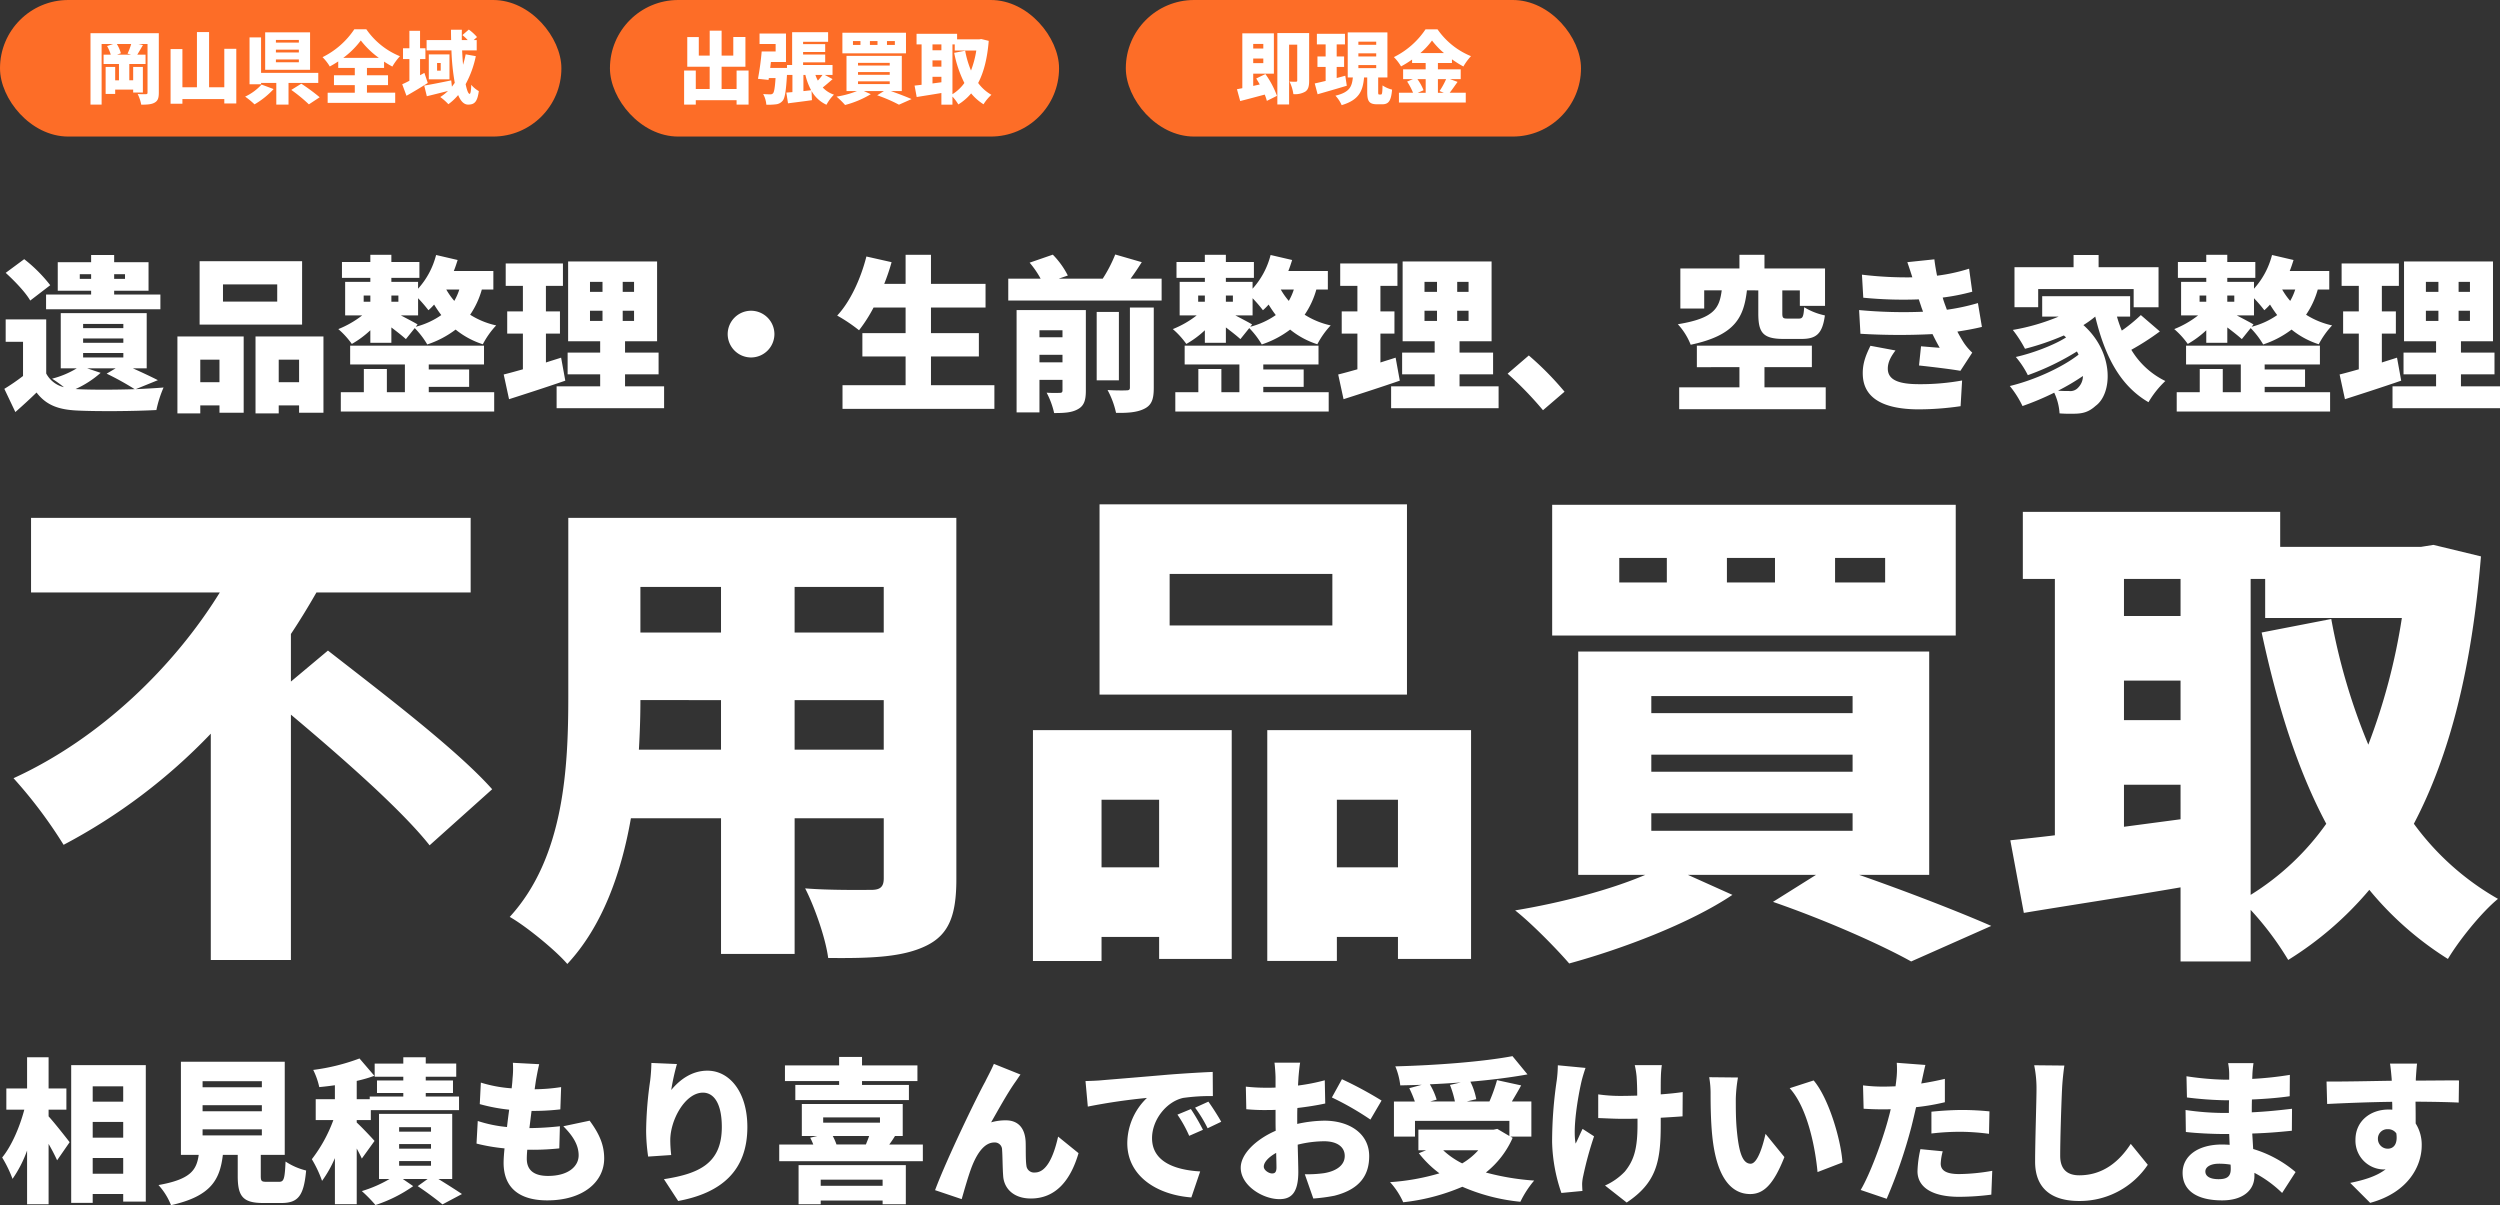
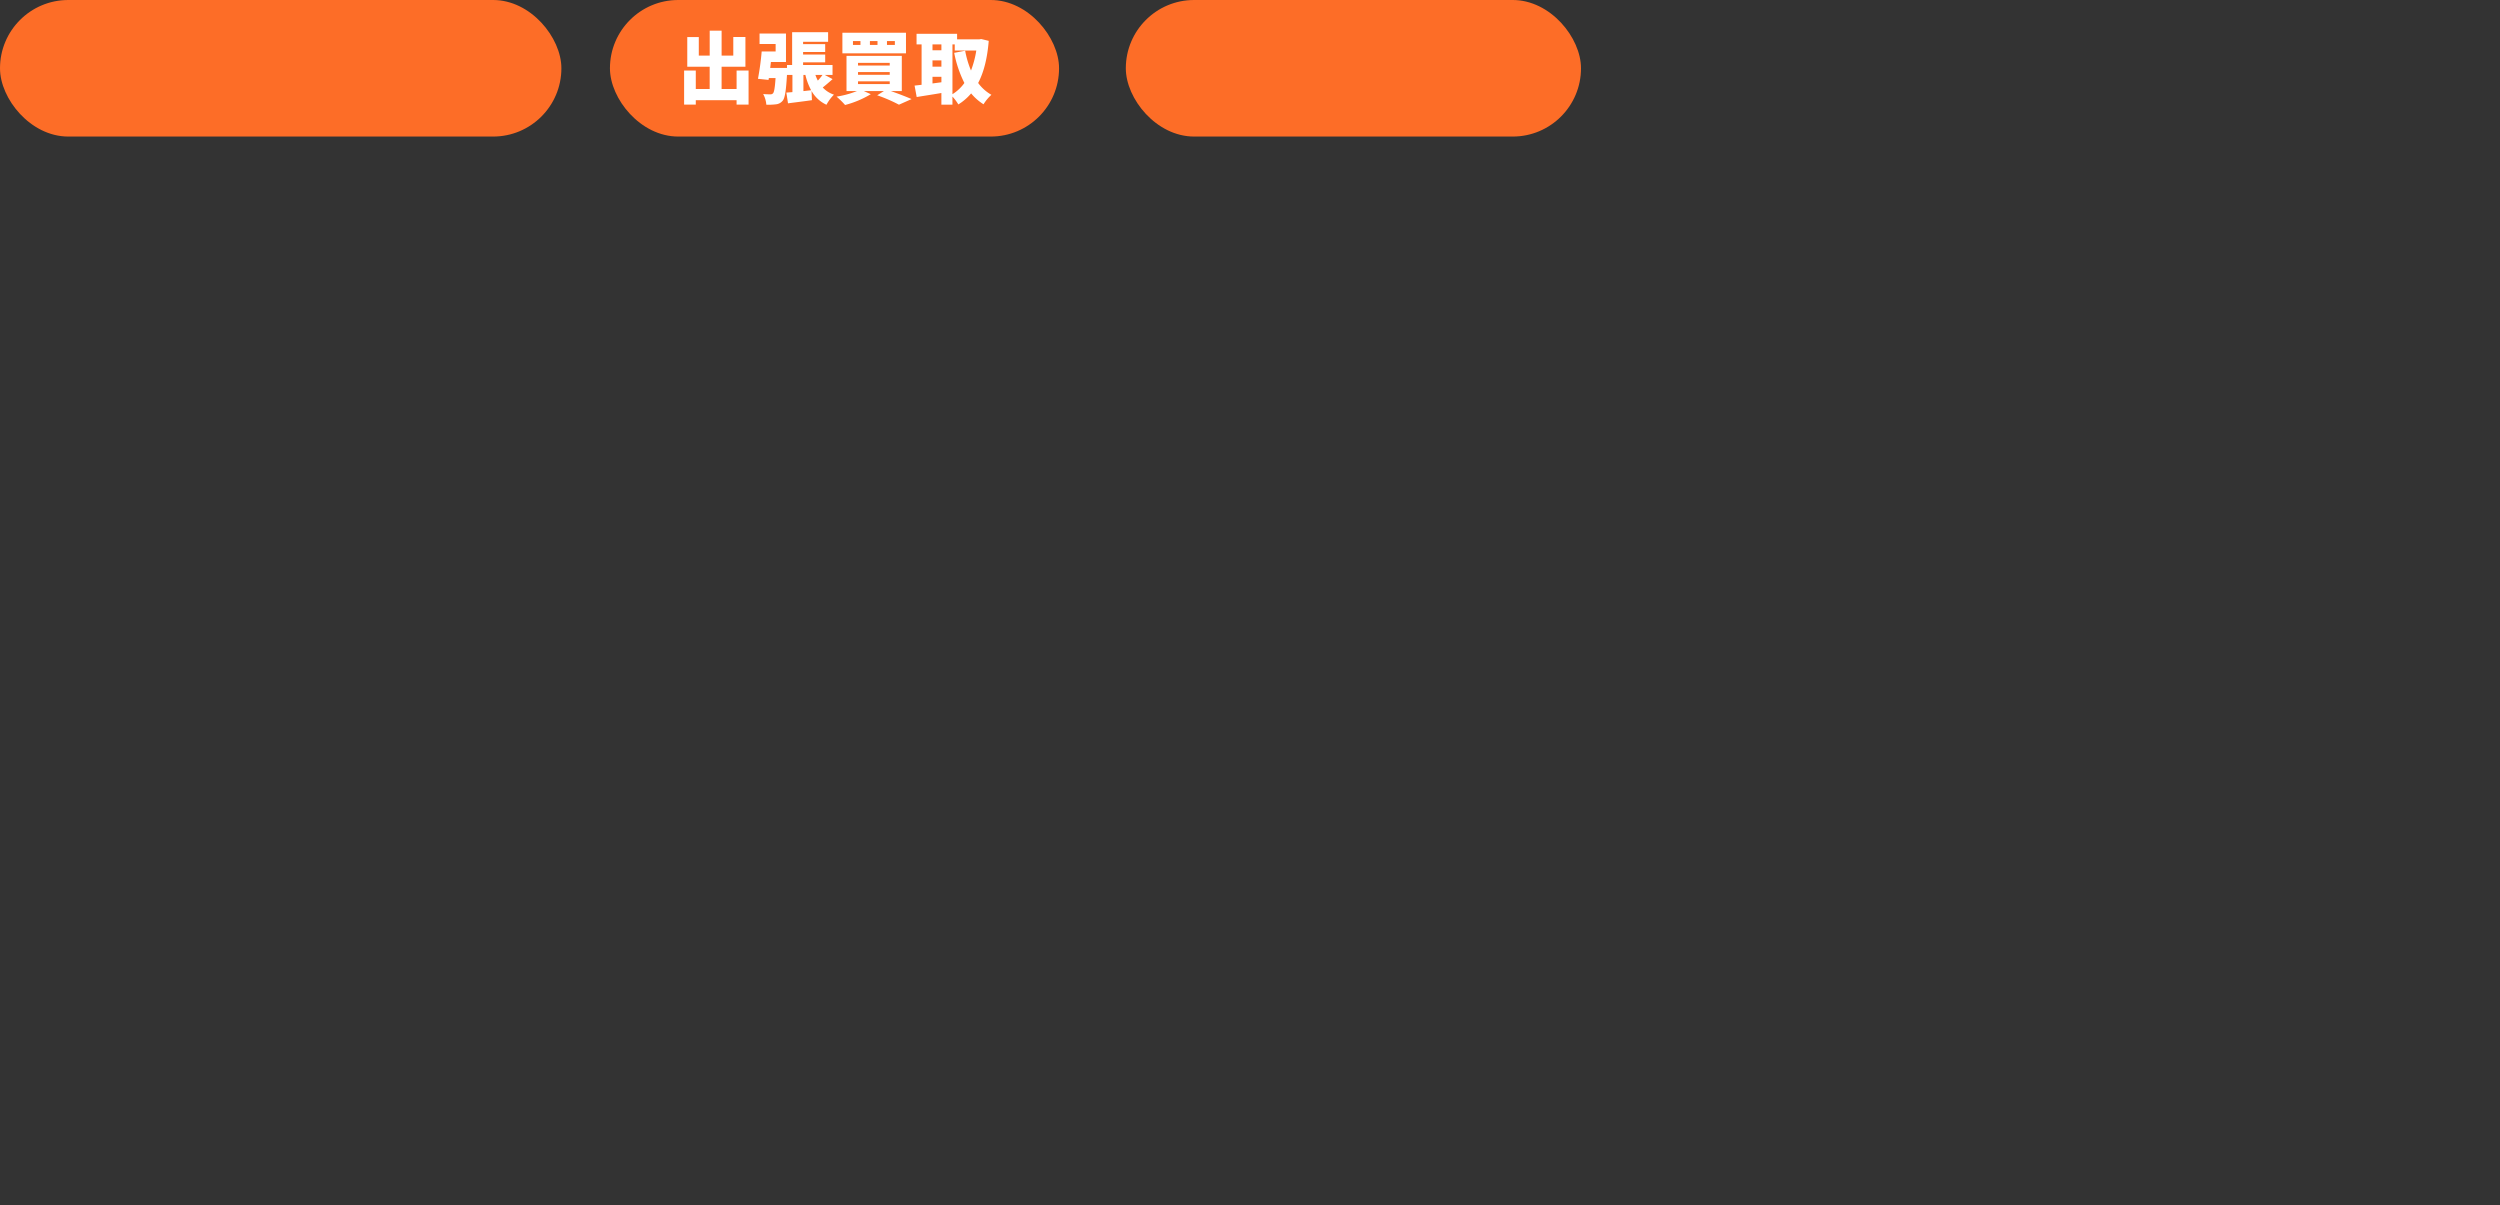
<svg xmlns="http://www.w3.org/2000/svg" width="823.845" height="397.151" viewBox="0 0 823.845 397.151">
  <rect x="0" y="0" width="823.845" height="397.151" fill="#333333" stroke="none" />
  <g id="catchcopy" transform="translate(-2031 -340)">
-     <path id="パス_76248" data-name="パス 76248" d="M26.29-39.1v-1.54h3.74v1.54Zm14.905-1.54v1.54H37.62v-1.54ZM30.03-33.935H15.18v4.84H52.855v-4.84H37.62V-35.2H48.95v-9.4H37.62V-46.97H30.03V-44.6h-11v9.4h11Zm-13.475-3.08a48.614,48.614,0,0,0-8.58-8.58l-6.1,4.51c2.97,2.695,6.6,6.49,8.085,9.13ZM24.915-2.8a32.789,32.789,0,0,0,8.25-5.335L28.71-9.625h9.405l-2.97,1.76a92.549,92.549,0,0,1,9.24,5.115c-6.82.22-14.245.22-18.81,0Zm2.475-11.88H40.645V-13.2H27.39Zm0-4.785H40.645v1.43H27.39Zm0-4.785H40.645v1.375H27.39ZM52.03-5.72c-2.035-1.045-5.17-2.53-8.25-3.9h4.565v-18.2H20.02v18.2H25.3a29.964,29.964,0,0,1-8.14,3.41,41.67,41.67,0,0,1,3.9,2.8,8.91,8.91,0,0,1-5.83-4.51V-25.74H1.87v7.37H7.59V-7.095A68.525,68.525,0,0,1,1.43-2.86L5.06,4.785c2.75-2.42,4.895-4.4,6.985-6.435,3.19,4.18,7.26,5.665,13.475,5.94,6.985.33,18.865.22,26.015-.165A37.839,37.839,0,0,1,53.9-3.3c-2.64.22-5.83.385-9.185.55Zm39.325-25.9H73.48V-37.29H91.355Zm8.2-13.31H65.78v20.9H99.55ZM72.325-12.485V-5.06H66v-7.425ZM58.465,5.225H66V2.585h6.325v2.42H80.3V-20.13H58.465ZM91.85-5.06v-7.425h6.71V-5.06ZM84.205-20.13V5.225H91.85V2.585h6.71v2.42h8.03V-20.13Zm57.09,16.61H154.6V-9.24h-13.31v-1.65H159.5V-17.1H115.39v6.215h18.04v9.13h-5.94V-9.405H119.9V-1.76h-7.59V4.62h50.545V-1.76h-21.56ZM137.61-24.09c-.88-.55-3.41-1.87-5.5-2.97h5.665v-5.665a44.884,44.884,0,0,1,3.41,3.96,20,20,0,0,0,1.87-1.87c.715,1.155,1.485,2.31,2.365,3.465a25.892,25.892,0,0,1-8.415,3.85ZM119.845-33.6h2.2v2.035h-2.2Zm11.44,0v2.035h-2.31V-33.6Zm20.075-1.98a19.248,19.248,0,0,1-1.65,3.74,23.228,23.228,0,0,1-2.64-3.74Zm11.22,0V-41.69H149.545c.5-1.21.88-2.42,1.265-3.63l-7.1-1.65a26.163,26.163,0,0,1-5.94,11.11v-2.255h-8.8v-1.32h9.24V-44.66h-9.24v-2.365h-6.93v2.365h-9.35v5.225h9.35v1.32H113.74V-27.06h5.61a32.039,32.039,0,0,1-7.865,4.51,26.772,26.772,0,0,1,4.455,4.895,31.666,31.666,0,0,0,6.1-4.51v4.125h6.93V-23.1c1.815,1.375,3.63,2.8,4.785,3.85l2.915-3.63a27.6,27.6,0,0,1,4.125,5.39,31.986,31.986,0,0,0,9.35-4.9,27.526,27.526,0,0,0,8.965,4.84,27.621,27.621,0,0,1,4.4-6.215,26.485,26.485,0,0,1-8.58-3.52,28.2,28.2,0,0,0,3.85-8.305Zm22.33,22.44c-1.65.55-3.355,1.045-5.005,1.6v-9.515h4.62V-28.38H179.9V-36.8h5.61v-7.37H166.65v7.37h5.665v8.415h-5.17v7.315h5.17V-9.3c-2.365.66-4.51,1.265-6.325,1.705L167.75.55c5.5-1.76,12.32-3.96,18.535-6.105ZM194.425-28.6h4.125v3.355h-4.125Zm0-9.515h4.125v3.3h-4.125Zm14.52,3.3h-3.74v-3.3h3.74Zm0,9.57h-3.74V-28.6h3.74Zm-2.97,21.56v-3.96H217.03V-14.8H205.975v-3.74h10.56v-26.29H187.22v26.29h10.56v3.74H187.055v7.15H197.78v3.96H183.425V3.52h35.42V-3.685ZM247.5-28.6a7.723,7.723,0,0,0-7.7,7.7,7.723,7.723,0,0,0,7.7,7.7,7.723,7.723,0,0,0,7.7-7.7A7.723,7.723,0,0,0,247.5-28.6ZM306.79-4.07v-9.46h15.785v-7.7H306.79v-8.415h17.985v-7.81H306.79v-9.57h-8.36v9.57h-7.04a68.344,68.344,0,0,0,2.42-7.15l-8.3-1.87c-1.87,7.425-5.39,14.96-9.625,19.47a53.092,53.092,0,0,1,7.2,4.84,48.883,48.883,0,0,0,4.785-7.48h10.56v8.415H284.185v7.7H298.43v9.46H277.64V3.74h50.05V-4.07ZM342.54-11.6V-14.08h7.59V-11.6Zm7.59-10.56v2.31h-7.59v-2.31Zm7.7-6.655H335.005V4.895h7.535V-5.83h7.59v3.465c0,.6-.22.825-.88.825a40.052,40.052,0,0,1-4.345-.055,26.607,26.607,0,0,1,2.475,6.71c3.245,0,5.775-.11,7.81-1.265,2.035-1.1,2.64-2.915,2.64-6.105ZM372.35-3.3c0,.715-.275.935-1.155.935-.88.055-3.74.055-6.215-.11a28.489,28.489,0,0,1,2.8,7.535c3.9.055,6.985-.165,9.35-1.375,2.42-1.21,3.08-3.19,3.08-6.875V-29.645H372.35Zm-3.63-24.915H361.4v22.55h7.315Zm3.85-10.945c1.21-1.65,2.475-3.52,3.685-5.445l-8.745-2.53a45.92,45.92,0,0,1-4.125,7.975h-14.52l3.025-1.045a27.277,27.277,0,0,0-4.95-6.875L339.3-44.44a30.088,30.088,0,0,1,3.63,5.28h-10.67v7.205H382.8V-39.16ZM416.3-3.52h13.31V-9.24H416.3v-1.65h18.2V-17.1H390.39v6.215h18.04v9.13h-5.94V-9.405H394.9V-1.76h-7.59V4.62h50.545V-1.76H416.3ZM412.61-24.09c-.88-.55-3.41-1.87-5.5-2.97h5.665v-5.665a44.881,44.881,0,0,1,3.41,3.96,20,20,0,0,0,1.87-1.87c.715,1.155,1.485,2.31,2.365,3.465a25.892,25.892,0,0,1-8.415,3.85ZM394.845-33.6h2.2v2.035h-2.2Zm11.44,0v2.035h-2.31V-33.6Zm20.075-1.98a19.246,19.246,0,0,1-1.65,3.74,23.228,23.228,0,0,1-2.64-3.74Zm11.22,0V-41.69H424.545c.5-1.21.88-2.42,1.265-3.63l-7.1-1.65a26.163,26.163,0,0,1-5.94,11.11v-2.255h-8.8v-1.32h9.24V-44.66h-9.24v-2.365h-6.93v2.365H387.7v5.225h9.35v1.32H388.74V-27.06h5.61a32.039,32.039,0,0,1-7.865,4.51,26.771,26.771,0,0,1,4.455,4.895,31.667,31.667,0,0,0,6.105-4.51v4.125h6.93V-23.1c1.815,1.375,3.63,2.8,4.785,3.85l2.915-3.63a27.6,27.6,0,0,1,4.125,5.39,31.986,31.986,0,0,0,9.35-4.9,27.526,27.526,0,0,0,8.965,4.84,27.62,27.62,0,0,1,4.4-6.215,26.485,26.485,0,0,1-8.58-3.52,28.2,28.2,0,0,0,3.85-8.305Zm22.33,22.44c-1.65.55-3.355,1.045-5.005,1.6v-9.515h4.62V-28.38H454.9V-36.8h5.61v-7.37H441.65v7.37h5.665v8.415h-5.17v7.315h5.17V-9.3c-2.365.66-4.51,1.265-6.325,1.705L442.75.55c5.5-1.76,12.32-3.96,18.535-6.105ZM469.425-28.6h4.125v3.355h-4.125Zm0-9.515h4.125v3.3h-4.125Zm14.52,3.3h-3.74v-3.3h3.74Zm0,9.57h-3.74V-28.6h3.74Zm-2.97,21.56v-3.96H492.03V-14.8H480.975v-3.74h10.56v-26.29H462.22v26.29h10.56v3.74H462.055v7.15H472.78v3.96H458.425V3.52h35.42V-3.685Zm27.5,7.865,7.1-6.1A99.48,99.48,0,0,0,503.8-13.86l-6.985,6A114.961,114.961,0,0,1,508.475,4.18Zm70.95-39.49v7.59c0,6.325,1.485,8.415,8.415,8.415h5.775c4.9,0,6.93-1.65,7.755-7.755a21.572,21.572,0,0,1-6.82-2.695c-.22,3.19-.495,3.74-1.76,3.74H589.1c-1.485,0-1.76-.165-1.76-1.76V-35.31h5.775V-30.2h8.3v-12.32H581.46v-4.51h-8.25v4.51H553.74v13.2H561.6v-6h5.775c-.77,5.72-2.255,9.185-14.465,11.165a21.483,21.483,0,0,1,4.235,6.765c14.74-3.135,17.49-9.075,18.535-17.93ZM581.46-3.355V-10.01h15.62V-17.1h-37.9v7.095H573.21v6.655H553.355v7.2h48.29v-7.2ZM612.645-28.82l.44,7.81a215.19,215.19,0,0,0,23.76.11c.715,1.485,1.485,2.97,2.365,4.51-1.54-.11-4.235-.33-6.16-.495l-.66,6.325c4.125.44,10.56,1.21,13.64,1.76l3.9-5.995a18.082,18.082,0,0,1-2.7-3.135c-.715-1.1-1.485-2.42-2.2-3.8,2.915-.44,5.61-.935,8.085-1.54L651.8-31.13a69.357,69.357,0,0,1-10.23,2.2c-.275-.77-.55-1.485-.77-2.09-.22-.66-.44-1.265-.6-1.925a69.317,69.317,0,0,0,9.735-1.925l-1.045-7.59a58.41,58.41,0,0,1-10.56,2.31c-.33-1.7-.66-3.465-.88-5.39l-8.91.935c.605,1.76,1.155,3.41,1.65,5a124.176,124.176,0,0,1-16.61-.88l.44,7.59a134.8,134.8,0,0,0,18.315.55c.22.77.55,1.65.88,2.7.165.44.33.88.495,1.375A157.758,157.758,0,0,1,612.645-28.82Zm11.99,13.31-8.25-1.54c-1.32,2.695-2.64,5.61-2.53,9.4.165,8.25,7.425,11.55,18.535,11.55a97.526,97.526,0,0,0,13.7-1.045l.495-8.47A76.715,76.715,0,0,1,632.39-4.4c-6.545,0-10.285-1.32-10.285-5.115C622.1-11.825,623.315-13.75,624.635-15.51ZM671.66-35.75h31.46v5.995h8.2v-13.2H691.57V-46.97h-8.25v4.015H663.85v13.2h7.81ZM684.915-3.355a3.479,3.479,0,0,1-3.135,1.21c-1.045,0-2.255,0-3.575-.11a73.128,73.128,0,0,0,8.2-4.84A5.383,5.383,0,0,1,684.915-3.355Zm20.57-23.815a52.271,52.271,0,0,1-6.27,5.115,41.528,41.528,0,0,1-1.6-4.62h4.345v-6.71H672.98v6.71h5.445a68.946,68.946,0,0,1-15.125,4.4,41.014,41.014,0,0,1,4.015,6.215,83.984,83.984,0,0,0,12.815-4.4c.22.22.495.44.715.66-4.07,2.585-11.11,5.225-16.555,6.435a29.764,29.764,0,0,1,3.96,5.995,84.152,84.152,0,0,0,16.17-7.81c.22.385.385.715.55,1.045-5.5,4.29-14.795,8.47-22.66,10.34a32.466,32.466,0,0,1,4.18,6.6,90.766,90.766,0,0,0,10.45-4.4,18.427,18.427,0,0,1,1.76,6.82,44.543,44.543,0,0,0,4.62.11c3.135,0,5.06-.605,7.26-2.585,5.555-4.015,6.215-17.49-4.015-26.62a35.424,35.424,0,0,0,3.9-2.805c3.08,12.705,7.975,22.66,17.545,28.215a31.387,31.387,0,0,1,5.555-6.985A26.647,26.647,0,0,1,702.35-15.73a84.742,84.742,0,0,0,9.405-6.05Zm40.81,23.65H759.6V-9.24h-13.31v-1.65H764.5V-17.1H720.39v6.215h18.04v9.13h-5.94V-9.405H724.9V-1.76h-7.59V4.62h50.545V-1.76h-21.56ZM742.61-24.09c-.88-.55-3.41-1.87-5.5-2.97h5.665v-5.665a44.9,44.9,0,0,1,3.41,3.96,20,20,0,0,0,1.87-1.87c.715,1.155,1.485,2.31,2.365,3.465a25.892,25.892,0,0,1-8.415,3.85ZM724.845-33.6h2.2v2.035h-2.2Zm11.44,0v2.035h-2.31V-33.6Zm20.075-1.98a19.249,19.249,0,0,1-1.65,3.74,23.223,23.223,0,0,1-2.64-3.74Zm11.22,0V-41.69H754.545c.495-1.21.88-2.42,1.265-3.63l-7.095-1.65a26.163,26.163,0,0,1-5.94,11.11v-2.255h-8.8v-1.32h9.24V-44.66h-9.24v-2.365h-6.93v2.365H717.7v5.225h9.35v1.32h-8.3V-27.06h5.61a32.039,32.039,0,0,1-7.865,4.51,26.772,26.772,0,0,1,4.455,4.895,31.666,31.666,0,0,0,6.1-4.51v4.125h6.93V-23.1c1.815,1.375,3.63,2.8,4.785,3.85l2.915-3.63a27.6,27.6,0,0,1,4.125,5.39,31.987,31.987,0,0,0,9.35-4.9,27.526,27.526,0,0,0,8.965,4.84,27.621,27.621,0,0,1,4.4-6.215,26.484,26.484,0,0,1-8.58-3.52,28.2,28.2,0,0,0,3.85-8.305Zm22.33,22.44c-1.65.55-3.355,1.045-5,1.6v-9.515h4.62V-28.38h-4.62V-36.8h5.61v-7.37H771.65v7.37h5.665v8.415h-5.17v7.315h5.17V-9.3c-2.365.66-4.51,1.265-6.325,1.705L772.75.55c5.5-1.76,12.32-3.96,18.535-6.105ZM799.425-28.6h4.125v3.355h-4.125Zm0-9.515h4.125v3.3h-4.125Zm14.52,3.3h-3.74v-3.3h3.74Zm0,9.57h-3.74V-28.6h3.74Zm-2.97,21.56v-3.96H822.03V-14.8H810.975v-3.74h10.56v-26.29H792.22v26.29h10.56v3.74H792.055v7.15H802.78v3.96H788.425V3.52h35.42V-3.685Z" transform="translate(2031 471)" fill="#fff" />
-     <path id="パス_76247" data-name="パス 76247" d="M95.865-76.395V-92.07c2.97-4.455,5.775-9.075,8.415-13.695H155.1V-130.35H10.23v24.585H72.435C57.585-81.675,33.33-57.75,4.455-44.55A152.6,152.6,0,0,1,20.955-22.6a188.763,188.763,0,0,0,48.51-36.63v74.58h26.4v-80.85c16.5,13.86,36.465,31.35,45.7,43.065l20.625-18.48c-11.88-13.365-37.455-32.67-54.12-45.7Zm165.99,22.44V-70.29h29.37v16.335Zm-51.315,0q.5-8.663.5-16.335H237.6v16.335ZM237.6-107.58v15.015H211.035V-107.58Zm53.625,15.015h-29.37V-107.58h29.37ZM315.15-130.35H187.275v58.905c0,23.265-1.32,52.965-19.3,72.6,5.28,2.97,15.18,11.055,18.975,15.51,11.55-12.375,17.82-30.03,20.955-48.015h29.7V13.365h24.255V-31.35h29.37v19.8c0,2.805-1.155,3.8-4.125,3.8s-13.7.165-21.78-.5c3.135,6.105,6.765,16.5,7.59,22.935,14.685.165,24.915-.33,32.505-4.125,7.26-3.63,9.735-9.9,9.735-21.78ZM439.065-94.875H385.44V-111.87h53.625ZM463.65-134.8H362.34v62.7H463.65Zm-81.675,97.35V-15.18H363V-37.455Zm-41.58,53.13H363V7.755h18.975v7.26H405.9v-75.4H340.395ZM440.55-15.18V-37.455h20.13V-15.18ZM417.615-60.39V15.675H440.55V7.755h20.13v7.26h24.09v-75.4Zm203.61-48.675h-16.5v-8.085h16.5Zm-36.3,0h-15.84v-8.085h15.84Zm-35.64,0H533.61v-8.085h15.675ZM644.49-134.64H511.5v43.065H644.49ZM544.17-33H610.5v5.775H544.17Zm0-19.305H610.5v5.61H544.17Zm0-19.305H610.5V-66H544.17ZM635.745-12.7v-73.59H520.08V-12.7h22.11C530.64-7.755,514.3-3.465,499.29-.99c5.28,4.125,13.695,12.705,17.82,17.49C534.6,11.715,556.875,3.3,570.9-6.105l-14.685-6.6h42.24L584.265-3.8C601.92,2.31,620.07,10.4,629.8,15.84l26.4-11.715C645.645-.5,628.65-7.1,612.645-12.7Zm105.93-97.515h4.785v12.87h45.045A202.939,202.939,0,0,1,780.45-55.605,201.468,201.468,0,0,1,768.24-97.02L745.3-92.565C750.42-68.64,757.02-47.52,766.59-29.535a85.953,85.953,0,0,1-24.915,23.43ZM699.93-28.545V-42.4h18.645V-31.02Zm0-48.18h18.645V-63.69H699.93Zm18.645-33.495v12.21H699.93v-12.21ZM801.9-121.44l-4.125.66H751.41v-11.55H666.6v22.11h10.56v84.48c-5.28.66-10.23,1.155-14.685,1.65L666.93-.165c14.85-2.475,33.495-5.28,51.645-8.415V15.84h23.1v-17a100.1,100.1,0,0,1,12.375,16.5,112.422,112.422,0,0,0,26.73-23.1,107.119,107.119,0,0,0,25.9,22.77c3.63-6.1,11.055-15.345,16.5-19.8a88.254,88.254,0,0,1-27.72-24.75c11.88-22.605,19.14-51.48,22.11-88.11Z" transform="translate(2031 641)" fill="#fff" />
-     <path id="パス_76246" data-name="パス 76246" d="M16.014-26.316h5.865V-33.3H16.014V-43.6H8.925v10.3H2.091v6.987H8.007C6.528-20.706,3.876-14.433.714-10.557A40.737,40.737,0,0,1,4.131-3.519a39.8,39.8,0,0,0,4.794-9.333v17.7h7.089v-19.89c1.122,1.938,2.142,3.927,2.805,5.406l4.131-5.967c-.969-1.275-5.1-6.528-6.936-8.517ZM30.549-5.2v-5.2H40.6v5.2ZM40.6-22.287v5.2H30.549v-5.2Zm0-11.73v5.049H30.549v-5.049ZM23.46-41V4.386h7.089V1.479H40.6v2.5h7.446V-41Zm43.3,21.165H86.292v1.989H66.759Zm0-7.956H86.292v1.989H66.759Zm0-7.905H86.292v1.989H66.759ZM87.873-2.55c-1.683,0-1.938-.2-1.938-1.989v-6.885h7.9v-30.7H59.619v30.7h5.865c-.714,5.049-2.7,8.058-13.26,9.945a21.551,21.551,0,0,1,4.131,6.63C69.615,2.193,72.471-3.315,73.44-11.424h4.9v6.936c0,6.681,1.632,8.925,8.415,8.925h5.916c5.508,0,7.446-2.244,8.211-10.71A21.419,21.419,0,0,1,94.1-9.231c-.255,5.814-.561,6.681-2.142,6.681ZM123.42-16.014c-.816-.969-4.182-4.539-5.865-6.069V-22.9H122.2v-3.264h29.07v-4.488H140.3v-1.173h8.976v-4.131H140.3v-1.224h10.047v-4.335H140.3V-43.6h-7.395v2.091h-9.435v4.335h9.435v1.224h-8.67v4.131h8.67v1.173H121.839v.867h-4.284V-35.8a45.786,45.786,0,0,0,5.814-1.683l-4.9-5.712a67.307,67.307,0,0,1-15.249,3.774,24.183,24.183,0,0,1,1.989,5.661c1.632-.153,3.366-.357,5.151-.612v4.59H104.04V-22.9h5.814A47.989,47.989,0,0,1,102.765-10a39.741,39.741,0,0,1,3.366,7.14,38.118,38.118,0,0,0,4.233-7.5v15.2h7.191v-18.36c.663,1.224,1.275,2.4,1.683,3.315Zm8.109,6.63h10.506v1.53H131.529Zm0-5.61h10.506v1.53H131.529Zm0-5.559h10.506v1.479H131.529ZM149.022-3.468V-24.939H124.9V-3.468h3.468A41.922,41.922,0,0,1,119.238.51a47.245,47.245,0,0,1,4.488,4.59A46.617,46.617,0,0,0,136.17-1.122l-3.417-2.346h8.16l-3.264,2.346c2.856,1.887,6.324,4.488,8.16,6.018l6.426-3.417c-1.887-1.275-4.947-3.213-7.752-4.947ZM177.684-41.31l-8.67-.459a29.346,29.346,0,0,1-.1,5.049c-.051.969-.153,2.142-.306,3.366a44.389,44.389,0,0,1-10.149-1.887l-.357,7.089a58.407,58.407,0,0,0,9.69,1.836c-.255,1.887-.51,3.825-.714,5.712a43.826,43.826,0,0,1-9.639-1.989l-.408,7.446a61.438,61.438,0,0,0,9.231,1.581c-.2,1.938-.306,3.621-.306,4.743,0,8.67,5.712,12.393,14.382,12.393C192.117,3.57,199.1-2.5,199.1-10.251c0-4.335-1.479-7.956-4.794-12.444l-8.67,1.836c3.111,3.111,5.049,6.12,5.049,9.588,0,3.57-3.315,6.783-10.1,6.783-4.539,0-6.987-1.836-6.987-5.661,0-.765.051-1.785.153-2.958h2.091a83.933,83.933,0,0,0,8.466-.459l.2-7.293a98.134,98.134,0,0,1-10,.612h-.051c.255-1.887.459-3.825.714-5.661a79.71,79.71,0,0,0,9.486-.51l.255-7.344a59.761,59.761,0,0,1-8.721.714c.2-1.428.357-2.5.459-3.162C176.919-37.638,177.174-39.168,177.684-41.31Zm45.39-.051-8.415-.357a56.71,56.71,0,0,1-.408,5.865,123.428,123.428,0,0,0-1.326,16.269,60.247,60.247,0,0,0,.663,8.721l7.6-.51a42.819,42.819,0,0,1-.306-4.9c0-6.732,4.947-15.657,10.761-15.657,3.621,0,6.222,3.57,6.222,11.322,0,12.087-7.6,15.4-19.074,17.187l4.692,7.191c14.025-2.6,22.8-9.792,22.8-24.378,0-11.526-5.865-18.564-13.158-18.564-5.3,0-9.282,3.162-11.934,6.375A74.922,74.922,0,0,1,223.074-41.361Zm53.448,6.885H262.089v5h37.434v-5H284.07v-1.275h18.258V-40.9H284.07v-2.805h-7.548V-40.9h-17.85v5.151h17.85ZM290.853-3.264v2.04h-20.4v-2.04ZM263.16,4.845h7.293V3.621h20.4V4.845h7.65v-12.9H263.16Zm23.256-22.491c-.306.918-.714,1.887-1.071,2.8h-9.69a18.754,18.754,0,0,0-1.224-2.8Zm-15.147-6.12h18.717v1.734H271.269Zm21.777,8.925a33.423,33.423,0,0,0,1.887-2.8h2.55V-28.2H264.231v10.557h5.1l-2.346.561a18.448,18.448,0,0,1,1.02,2.244h-11.22v5.508h47.328v-5.508Zm43.248-23.052-8.772-3.519c-1.071,2.5-2.193,4.437-2.856,5.865-2.7,4.845-12.75,25.6-16.524,35.751l8.772,2.958c.816-2.8,2.346-8.313,3.57-11.271,1.734-4.182,4.08-7.4,7.191-7.4a2.383,2.383,0,0,1,2.55,2.448c.153,1.683.153,5.967.357,8.568.255,4.08,3.366,7.446,9.129,7.446,8.109,0,13.056-5.865,15.708-14.943l-6.732-5.457c-1.53,6.834-3.927,11.832-7.65,11.832a2.523,2.523,0,0,1-2.8-2.3c-.306-1.938-.153-6.12-.255-7.956-.255-4.386-2.448-6.936-6.528-6.936a17.352,17.352,0,0,0-4.845.663c2.448-4.284,5.406-9.69,8.058-13.413C335.223-36.312,335.733-37.179,336.294-37.893Zm21.42,2.142.765,8.415a195.919,195.919,0,0,1,19.482-2.856A20.815,20.815,0,0,0,371.484-15.3c0,10.863,9.741,17.034,21.114,17.9l2.907-8.568c-8.823-.51-15.861-3.468-15.861-10.965,0-6.069,4.743-12.036,10.251-13.26a64.322,64.322,0,0,1,9.792-.612l-.051-7.956c-3.723.153-9.741.51-14.841.918-9.333.816-17.034,1.428-21.828,1.836C362-35.9,359.754-35.8,357.714-35.751Zm34.731,9.231-4.437,1.836a40.969,40.969,0,0,1,3.876,6.987l4.539-1.989A67.593,67.593,0,0,0,392.445-26.52Zm5.763-2.448-4.386,1.989a42.712,42.712,0,0,1,4.131,6.783l4.488-2.142C401.421-24.174,399.534-27.132,398.208-28.968ZM428.451-41.82h-8.466c.153.969.357,3.927.357,5v3.213c-.867.051-1.683.051-2.448.051a60.151,60.151,0,0,1-7.344-.357l.153,7.446a65.945,65.945,0,0,0,7.446.255c.663,0,1.377,0,2.193-.051v2.907c0,1.326,0,2.652.051,3.978-6.426,2.805-11.526,7.6-11.526,12.189,0,5.865,7.242,10.353,12.75,10.353,3.672,0,6.222-1.785,6.222-8.976,0-1.581-.1-5.151-.2-8.976a36.856,36.856,0,0,1,8.721-1.122c4.233,0,6.783,1.836,6.783,4.845,0,3.111-2.856,5-6.783,5.661a38.783,38.783,0,0,1-6.375.357l2.8,8.007a57.629,57.629,0,0,0,6.936-.918C448.443-.153,451.2-5.049,451.2-11.016c0-7.548-6.681-11.679-14.739-11.679a43.162,43.162,0,0,0-8.976,1.071v-1.989c0-1.122,0-2.193.051-3.264,3.111-.357,6.375-.867,9.18-1.479l-.153-7.65a64.38,64.38,0,0,1-8.823,1.734l.153-2.6C427.992-38.2,428.247-40.851,428.451-41.82Zm13.77,5.457-3.315,6.018a94.958,94.958,0,0,1,12.7,7.293l3.672-6.273A125.989,125.989,0,0,0,442.221-36.363ZM416.466-7.548c0-1.428,1.53-3.111,4.08-4.539.051,2.091.1,3.825.1,4.794,0,1.785-.714,1.989-1.479,1.989C418.2-5.3,416.466-6.324,416.466-7.548Zm70.686-5.406a22.146,22.146,0,0,1-5.3,4.335,26.243,26.243,0,0,1-6.273-4.335Zm-9.333-21.522a33.074,33.074,0,0,1,1.632,5.457h-8.16l2.142-.612a22.322,22.322,0,0,0-2.244-5.049c3.366-.153,6.783-.357,10.2-.612ZM497.76-17.442h6.885V-29.019h-6.426c.969-1.632,2.04-3.417,3.06-5.3l-7.956-1.734a53.1,53.1,0,0,1-2.5,7.038h-7.5l3.162-.765a21.924,21.924,0,0,0-1.938-5.763c6.681-.561,13.158-1.377,18.819-2.4l-4.947-6.018c-9.741,1.836-24.939,3.009-38.607,3.366a23.177,23.177,0,0,1,1.632,6.273c2.3-.051,4.692-.1,7.089-.2L464.406-33.4a36.29,36.29,0,0,1,1.836,4.386h-6.885v11.577h6.936v-5.2H497.4v5l-3.978-2.346-1.275.255H467.415v6.783h2.55l-2.4.969a34.78,34.78,0,0,0,6.783,6.63,74.173,74.173,0,0,1-16.269,2.907,24.747,24.747,0,0,1,4.335,6.63A68.229,68.229,0,0,0,481.9-.918a63.177,63.177,0,0,0,19.125,4.947,32.829,32.829,0,0,1,4.539-6.987A82.779,82.779,0,0,1,489.651-5.61a29.964,29.964,0,0,0,8.823-11.424ZM547.638-41h-8.925a27.807,27.807,0,0,1,.612,3.774c.1,1.377.2,3.723.2,6.273-1.836.051-3.672.1-5.406.1a51.694,51.694,0,0,1-7.446-.51v7.8c2.7.1,5.559.255,7.65.255,1.734,0,3.519,0,5.3-.051v1.989c0,7.9-1.173,11.781-4.182,15.453a20.435,20.435,0,0,1-6.528,4.59l7.14,5.61c9.792-6.528,11.22-13.413,11.22-25.6v-2.346c2.754-.153,5.253-.306,7.191-.459l.051-8.007c-1.938.306-4.488.561-7.242.765,0-2.55,0-4.845.051-5.865A33.134,33.134,0,0,1,547.638-41Zm-25.143.918-9.129-.867a41.079,41.079,0,0,1-.357,4.947,138.906,138.906,0,0,0-1.53,20.4,55.051,55.051,0,0,0,3.06,16.728l6.936-.663c-.051-.816-.1-1.785-.1-2.346a13.663,13.663,0,0,1,.357-2.6,114.735,114.735,0,0,1,3.57-13.056l-3.774-2.448c-.765,1.479-1.632,3.621-2.295,4.845-1.02-5.151.816-15.606,1.887-20.3C521.373-36.567,521.985-38.658,522.495-40.086Zm50.235,3.162-9.486-.1a30.452,30.452,0,0,1,.459,5.508c0,3.213.051,9.078.561,13.923,1.428,13.923,6.426,19.074,12.495,19.074,4.437,0,7.7-3.162,11.271-12.189l-6.222-7.65c-.765,3.468-2.55,9.843-4.9,9.843-2.958,0-3.978-4.692-4.59-11.373-.306-3.417-.306-6.732-.306-10.1A47.741,47.741,0,0,1,572.73-36.924Zm24.939.969-7.9,2.55c5.967,6.528,8.466,19.941,9.18,27.642l8.211-3.162C606.7-16.269,602.667-30.09,597.669-35.955ZM640.2-12.6l-7.344-.714a36.641,36.641,0,0,0-.969,7.293c0,5.2,4.743,8.415,13.668,8.415a84.193,84.193,0,0,0,10.659-.714l.306-7.854A65.215,65.215,0,0,1,645.609-5.1c-4.488,0-6.069-1.326-6.069-3.468A18.344,18.344,0,0,1,640.2-12.6Zm-5.712-28.458-9.435-.714a28,28,0,0,1-.153,5.712c-.051.612-.153,1.275-.255,2.04-1.428.051-2.754.1-4.131.1a53.325,53.325,0,0,1-6.579-.408l.2,7.7c1.734.1,3.723.2,6.324.2.816,0,1.683,0,2.6-.051-.255,1.224-.612,2.448-.918,3.621-1.938,7.089-5.967,17.952-8.976,23l8.568,2.907a167.074,167.074,0,0,0,8.16-23.766c.51-2.04,1.02-4.233,1.53-6.426a73.38,73.38,0,0,0,9.486-1.632v-7.7q-3.9.918-7.8,1.53a6.949,6.949,0,0,0,.2-.867C633.573-36.975,634.083-39.474,634.491-41.055Zm1.989,15.4v7.191a79.306,79.306,0,0,1,10.1-.561,75.138,75.138,0,0,1,8.874.663l.153-7.395c-3.111-.306-6.171-.459-9.027-.459C643.263-26.214,639.438-25.959,636.48-25.653Zm43.809-15.2-9.945-.1a37.643,37.643,0,0,1,.765,7.854c0,3.825-.459,17.493-.459,23.919,0,8.925,5.559,12.954,14.484,12.954A27,27,0,0,0,707.778-8.16l-5.61-6.885c-3.723,5.712-9.078,10.353-16.983,10.353-3.468,0-6.273-1.53-6.273-6.426,0-5.61.357-16.626.612-21.981C679.626-35.343,679.932-38.454,680.289-40.851ZM726.75-5.967c0-1.428,1.632-2.55,4.488-2.55a23.24,23.24,0,0,1,3.825.306c.051.612.051,1.122.051,1.479,0,2.6-1.428,3.315-4.029,3.315C728.433-3.417,726.75-4.284,726.75-5.967Zm15.861-35.7h-8.364a19.511,19.511,0,0,1,.357,3.723v1.734H732.87a96.215,96.215,0,0,1-12.342-1.122l.153,6.987a117.55,117.55,0,0,0,12.24.918h1.632c-.051,1.377-.051,2.805-.051,4.182h-2.295a88.4,88.4,0,0,1-11.985-.969l.1,7.242c3.213.408,9.078.663,11.781.663h2.5c.051,1.173.1,2.4.153,3.57-.816-.051-1.632-.1-2.5-.1-8.109,0-13.005,3.876-13.005,9.333,0,5.661,4.437,9.078,13.056,9.078,6.732,0,10.608-3.264,10.608-8.058v-1.02a38.934,38.934,0,0,1,9.129,6.63l4.437-6.885a38.771,38.771,0,0,0-13.974-7.6c-.1-1.734-.2-3.468-.306-5.1,4.845-.153,8.568-.459,13.056-.918l.051-7.242c-3.927.459-8.007.918-13.26,1.173,0-1.326,0-2.754.051-4.233,4.9-.2,9.384-.612,12.444-1.071l.051-7.038A114.3,114.3,0,0,1,742.2-36.465c0-.561.051-1.071.051-1.479C742.3-39.168,742.458-40.6,742.611-41.667Zm53.907.153h-8.925c.153.765.357,2.652.561,5.1a2.286,2.286,0,0,0,.051.561c-6.579.1-15.606.306-21.522.255l.2,7.4c6.222-.306,13.77-.612,21.42-.714.051.867.051,1.734.051,2.6a10.243,10.243,0,0,0-1.275-.051c-5.916,0-10.863,3.774-10.863,9.945a9.465,9.465,0,0,0,9.027,9.792,5.543,5.543,0,0,0,.918-.051c-3.009,2.346-7.242,3.57-11.679,4.488l6.579,6.579c12.75-3.468,16.983-12.342,16.983-18.87a13.125,13.125,0,0,0-1.989-7.293c0-2.142,0-4.743-.051-7.191,6.426.051,11.22.153,14.229.306l.1-7.293c-2.652-.051-9.486.051-14.229.051v-.561C796.161-37.383,796.365-40.545,796.518-41.514Zm-12.9,24.939a3.108,3.108,0,0,1,3.264-3.315,3.3,3.3,0,0,1,2.8,1.377c.561,3.876-1.173,5.049-2.8,5.049A3.221,3.221,0,0,1,783.615-16.575Z" transform="translate(2031 732)" fill="#fff" />
    <rect id="長方形_25068" data-name="長方形 25068" width="185" height="45" rx="22.5" transform="translate(2031 340)" fill="#fd6d27" />
    <rect id="長方形_25069" data-name="長方形 25069" width="148" height="45" rx="22.5" transform="translate(2232 340)" fill="#fd6d27" />
    <rect id="長方形_25070" data-name="長方形 25070" width="150" height="45" rx="22.5" transform="translate(2402 340)" fill="#fd6d27" />
-     <path id="パス_76243" data-name="パス 76243" d="M-49.79-13.988h-4.628l1.248-.468A11.64,11.64,0,0,0-54.5-17.5h4.732a21.7,21.7,0,0,1-1.2,3.172Zm9.126-7.072H-63.18V2.47h3.666V-17.5h3.8l-2,.676A12.965,12.965,0,0,1-56.5-13.988h-2.366v3.068h5.07v5.382h-1.248V-9.932h-3.146V-1.04h3.146V-2.47h5.928v.962h3.2V-9.932h-3.2v4.394h-1.274V-10.92h5.356v-3.068h-2.73c.546-.884,1.2-2,1.872-3.172L-47.4-17.5h3.016v15.99c0,.416-.13.546-.546.546a25.726,25.726,0,0,1-2.7-.052,13.278,13.278,0,0,1,1.17,3.51c1.976,0,3.38-.078,4.42-.676,1.066-.6,1.378-1.534,1.378-3.276Zm21.58,5.148V-3.25H-24.1V-21.424h-4V-3.25H-32.89V-15.834h-3.9V2.184h3.9V.65h13.806V2.106h3.952V-15.912Zm24.57-2.054H-2.08v-.884H5.486Zm0,3.25H-2.08v-.91H5.486Zm0,3.224H-2.08v-.91H5.486Zm3.692-9.854H-5.616V-9H9.178ZM-6.812-4.134A17.1,17.1,0,0,1-12.22-.156,25.517,25.517,0,0,1-9.126,2.392,26.845,26.845,0,0,0-2.834-2.652ZM11.882-4.68v-3.3H-6.968v-11.7h-3.8V-4.238h3.8V-4.68H-1.95V2.47H2.08V-4.68ZM2.99-2.366a51.749,51.749,0,0,1,5.8,4.758L12.35.052A65.413,65.413,0,0,0,6.292-4.42ZM20.1-12.922a27.614,27.614,0,0,0,5.8-5.746,28.688,28.688,0,0,0,5.954,5.746Zm7.826,8.97h6.942V-7.2H27.924V-9.62h5.642V-11.7q1.365.9,2.73,1.638a18.792,18.792,0,0,1,2.5-3.406A24.76,24.76,0,0,1,27.716-22.36H23.764a26.914,26.914,0,0,1-10.478,9.2,15.317,15.317,0,0,1,2.392,3.068c.962-.52,1.872-1.066,2.782-1.664V-9.62h5.46V-7.2H17.056v3.25H23.92v2.5H14.976V1.9H37.232V-1.456H27.924Zm18.928-4.03-1.43.78v-5.33H47.19v-3.562H45.422V-21.84h-3.51v5.746H39.806v3.562h2.106v7.15c-.884.468-1.69.858-2.366,1.144l1.4,3.8c2.184-1.222,4.732-2.756,7.02-4.212Zm13.6-6.11a33.091,33.091,0,0,1-.858,3.432c-.13-1.508-.234-3.094-.312-4.732h4.81V-18.8H63.1l1.092-.988a15.766,15.766,0,0,0-2.7-2.47l-2.106,1.82A17.129,17.129,0,0,1,61.126-18.8h-1.95c0-1.144,0-2.288.026-3.406H55.614c0,1.118.026,2.262.052,3.406H47.58v3.406h8.19A74.4,74.4,0,0,0,56.862-4.706c-.312.442-.624.858-.936,1.274l-.234-2.08c-3.25.676-6.63,1.352-8.892,1.716l.858,3.51C49.712-.78,52.182-1.4,54.626-2.028a14.66,14.66,0,0,1-2.548,2A18.313,18.313,0,0,1,54.756,2.34,17.689,17.689,0,0,0,57.98-.676c.806,1.95,1.872,3.146,3.276,3.146,2.158,0,3.042-.936,3.536-4.446a9,9,0,0,1-2.5-2.08c-.052,2.106-.26,2.99-.52,2.99-.468,0-.91-1.222-1.326-3.2a33.324,33.324,0,0,0,3.354-9.23ZM52.234-8.71h-1.2v-2.522h1.2Zm-3.926-5.356V-5.85H55.12v-8.216Z" transform="translate(2124 372)" fill="#fff" />
    <path id="パス_76244" data-name="パス 76244" d="M-32.266-8.762v6.084h-4.94V-10.01h7.852v-9.8h-4v6.136h-3.848v-8.216h-3.926v8.216H-44.72v-6.11h-3.8v9.776h7.384v7.332h-4.576V-8.762h-3.848V2.47h3.848V1.014h13.442V2.47h3.952V-8.762Zm22.022,6.786v-5.33h.65A20.565,20.565,0,0,0-7.7-2.262Zm6.292-5.33A22.238,22.238,0,0,1-5.486-5.434a11.949,11.949,0,0,1-.806-1.872Zm.754,0H-.65v-3.276h-9.7v-.884h7.28V-14.04h-7.28v-.832h7.28v-2.574h-7.28v-.78h8.242V-21.4H-13.962v10.816h-1.69v.962H-21.19l.234-1.95h4.966v-9.386H-24.7V-17.5h5.3v2.47H-24a89.87,89.87,0,0,1-1.222,9l3.484.364.1-.6h2.21c-.208,3.2-.468,4.6-.832,5.018a1.141,1.141,0,0,1-.91.338c-.494,0-1.378-.026-2.34-.1a8.442,8.442,0,0,1,1.04,3.51,19.381,19.381,0,0,0,3.224-.13,3.206,3.206,0,0,0,2.184-1.2c.728-.884,1.092-3.25,1.4-8.476h1.794v5.668c-.728.052-1.4.1-2,.156l.546,3.536C-13,1.742-10.14,1.4-7.436,1.014l-.13-3.042a10.838,10.838,0,0,0,4.914,4.55A14.2,14.2,0,0,1-.182-.806,8.881,8.881,0,0,1-3.874-3.172c.988-.78,2.132-1.768,3.25-2.756Zm23.088-9.88h-2.6V-18.46h2.6Zm-5.72,0h-2.5V-18.46h2.5Zm-5.616,0H6.084V-18.46h2.47Zm15-4.03H2.6v6.786H23.556ZM7.748-5.2H18.2v.91H7.748Zm0-3.042H18.2v.884H7.748Zm0-3.042H18.2v.884H7.748ZM22.178-2V-13.6H3.952V-2H7.436A31.507,31.507,0,0,1,.676-.156,25.617,25.617,0,0,1,3.484,2.6,32.077,32.077,0,0,0,11.96-.962L9.646-2H16.3L14.066-.6A50.48,50.48,0,0,1,21.242,2.5L25.4.65C23.738-.078,21.06-1.118,18.538-2ZM38.87-17.368h.754v2.028h7.1A31.979,31.979,0,0,1,44.98-8.762a31.747,31.747,0,0,1-1.924-6.526l-3.614.7A38.073,38.073,0,0,0,42.8-4.654,13.544,13.544,0,0,1,38.87-.962ZM32.292-4.5V-6.682H35.23v1.794Zm0-7.592H35.23v2.054H32.292Zm2.938-5.278v1.924H32.292v-1.924Zm13.13-1.768-.65.1H40.4v-1.82H27.04v3.484H28.7V-4.056c-.832.1-1.612.182-2.314.26l.7,3.77c2.34-.39,5.278-.832,8.138-1.326V2.5h3.64V-.182a15.773,15.773,0,0,1,1.95,2.6,17.715,17.715,0,0,0,4.212-3.64,16.879,16.879,0,0,0,4.082,3.588,14.31,14.31,0,0,1,2.6-3.12,13.907,13.907,0,0,1-4.368-3.9c1.872-3.562,3.016-8.112,3.484-13.884Z" transform="translate(2306 372)" fill="#fff" />
-     <path id="パス_76245" data-name="パス 76245" d="M-29.692-17.524v1.508H-33.02v-1.508Zm-3.328,6.318v-1.508h3.328v1.508Zm.988,5.07c.39.624.78,1.274,1.17,1.976l-2.158.468v-4.03h6.812V-21.008h-10.4v18.07c-.65.13-1.222.234-1.768.338l1.066,3.9c2.366-.6,5.252-1.378,8.086-2.132a15.088,15.088,0,0,1,.7,2.08l3.328-1.664a29.645,29.645,0,0,0-3.8-7.176Zm17.446-14.976H-25.064V2.418h3.874V-17.29h2.678v11.8c0,.312-.1.416-.416.416-.338,0-1.326.026-2.132-.052A13.352,13.352,0,0,1-19.786-.988a6.647,6.647,0,0,0,3.9-.806c1.04-.676,1.3-1.872,1.3-3.588ZM-2.678-7.046c-.936.26-1.9.52-2.834.754v-3.64h2.444V-13.39H-5.512v-3.978h2.73v-3.484h-9.256v3.484h2.886v3.978h-2.7v3.458h2.7v4.6c-1.326.312-2.574.624-3.588.832L-11.8-.936c2.782-.806,6.344-1.82,9.62-2.808Zm4.316-3.51H7.514v1.014H1.638Zm0-3.874H7.514v1.04H1.638Zm0-3.848H7.514v1.04H1.638ZM8.528-.858c-.312,0-.364-.078-.364-.91V-6.474h3.042V-21.32H-1.872V-6.474h1.69C-.494-3.562-1.118-1.612-5.928-.468a10.65,10.65,0,0,1,2.054,3.12C2,.91,3.12-2.184,3.51-6.474H4.55v4.732c0,3.042.572,4.108,3.276,4.108H9.49c2.08,0,2.938-1.066,3.25-4.836A9.818,9.818,0,0,1,9.594-3.848c-.052,2.574-.156,2.99-.52,2.99Zm15.288-5.07v4.5h-2.6l1.9-.832a16.393,16.393,0,0,0-2.028-3.666Zm6.734,0A24.619,24.619,0,0,1,28.392-2l1.378.572H27.846v-4.5Zm-8.5-8.58A24.3,24.3,0,0,0,25.9-18.642a26.243,26.243,0,0,0,3.952,4.134Zm9.75,8.58H35.36V-9.152H27.846v-2.08h4.628v-1.222a37.5,37.5,0,0,0,3.77,2.366,19.127,19.127,0,0,1,2.5-3.406,24.822,24.822,0,0,1-11.024-8.84H23.764a26.826,26.826,0,0,1-10.426,9.152A15.162,15.162,0,0,1,15.7-10.114a35.284,35.284,0,0,0,3.64-2.262v1.144h4.472v2.08H16.38v3.224h3.25l-1.924.806a21.1,21.1,0,0,1,1.95,3.692H15V1.794H37.024V-1.43h-5.3c.78-.988,1.69-2.314,2.6-3.588Z" transform="translate(2477 372)" fill="#fff" />
  </g>
</svg>